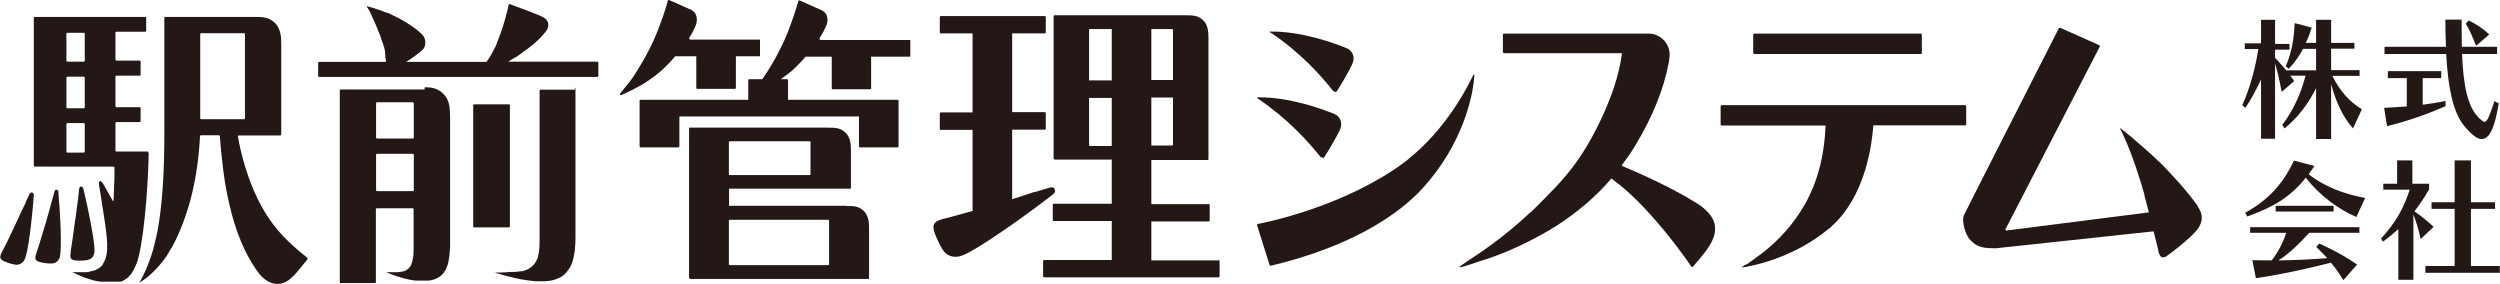
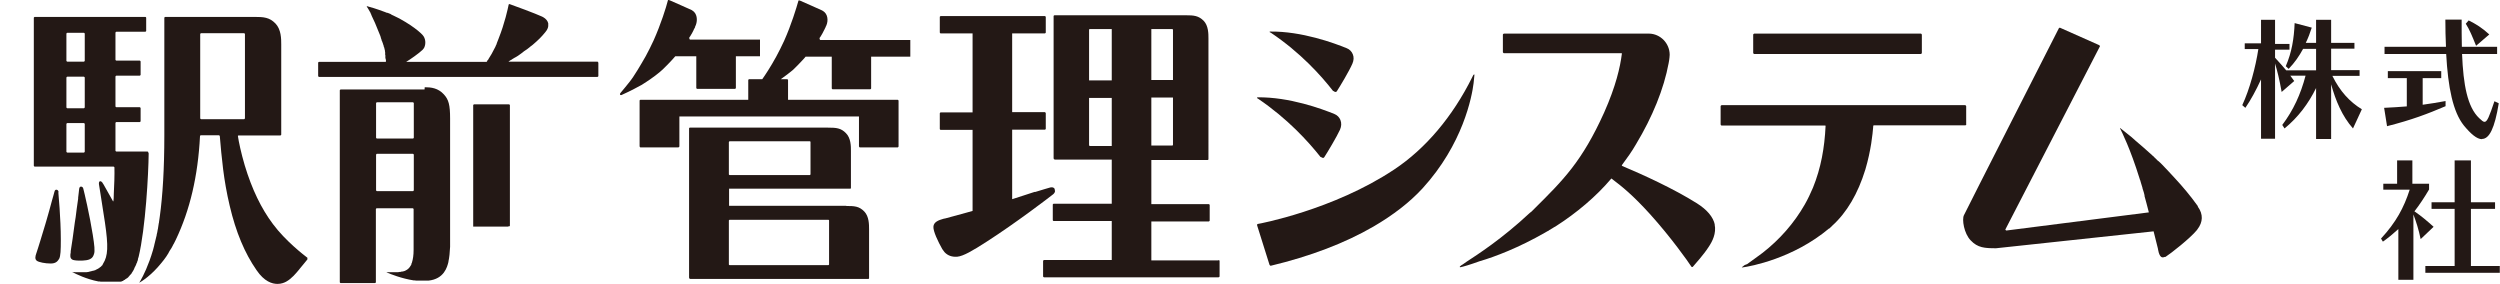
<svg xmlns="http://www.w3.org/2000/svg" id="_レイヤー_2" data-name="レイヤー 2" viewBox="0 0 121.25 13.78">
  <defs>
    <style>
      .cls-1 {
        fill: #231815;
      }
    </style>
  </defs>
  <g id="_レイアウト用" data-name="レイアウト用">
    <path class="cls-1" d="m114.12,6.23c-.53-.6-.84-1.35-1.06-2.14v2.65h-.73v-2.47c-.37.75-.86,1.41-1.53,1.96l-.11-.17c.54-.72.89-1.48,1.13-2.39h-.74s.15.21.19.26l-.61.53c-.11-.62-.2-.98-.32-1.38v3.65h-.68v-2.88c-.23.51-.51,1.02-.76,1.38l-.15-.13c.36-.77.65-1.86.78-2.72h-.66v-.28h.79V.96h.68v1.17h.7v.28h-.7v.39c.23.26.38.41.54.61h1.45v-1.04h-.63c-.19.35-.41.67-.7.97l-.14-.13c.29-.67.4-1.34.43-2.09l.83.22c-.09.28-.17.49-.29.74h.5V.96h.73v1.12h1.13v.28h-1.13v1.04h1.38v.28h-1.32c.37.75.84,1.26,1.43,1.62l-.43.93Z" />
    <path class="cls-1" d="m115.77,6.11l-.14-.88c.39-.02.76-.04,1.1-.07v-1.37h-.92v-.34h2.59v.34h-.9v1.29c.37-.05.73-.11,1.11-.18v.25c-.87.37-1.62.66-2.84.97m4.61.63c-.25,0-.54-.25-.88-.66-.53-.66-.77-1.84-.86-3.47h-2.99v-.35h2.98c-.02-.42-.03-.86-.03-1.32h.79c0,.46,0,.91.01,1.32h1.71v.35h-1.7c.06,1.5.26,2.57.83,3.11.12.11.19.18.26.18.13,0,.23-.26.48-1l.21.1c-.2,1.22-.46,1.73-.82,1.73m-.28-4.52c-.19-.47-.31-.77-.5-1.07l.14-.16c.36.18.64.35,1,.68l-.64.55Z" />
-     <path class="cls-1" d="m114.27,10.52c-.85-.37-1.75-1.02-2.44-1.9-.72.9-1.5,1.4-2.84,1.88l-.1-.18c1.32-.73,1.92-1.6,2.37-2.53l.99.26c-.09.14-.19.27-.28.4.78.62,1.75.97,2.74,1.15l-.43.93Zm-2.28.78c-.43.47-.95,1-1.49,1.33.79-.01,1.63-.05,2.37-.11-.16-.18-.37-.39-.53-.54l.14-.17c.66.3,1.2.58,1.84,1.02l-.67.76c-.18-.32-.4-.61-.6-.85-1.14.29-2.43.58-3.64.75l-.17-.87c.36,0,.6.01.94.01.32-.42.57-.91.7-1.34h-1.75v-.27h5.3v.27h-2.44Zm-1.62-1.32h2.81v.28h-2.81v-.28Z" />
    <path class="cls-1" d="m117.4,11.59c-.09-.44-.21-.82-.35-1.19v3.17h-.73v-2.46c-.23.21-.48.42-.75.61l-.09-.15c.73-.79,1.11-1.5,1.39-2.37h-1.28v-.29h.67v-1.13h.74v1.13h.81v.28c-.23.39-.46.74-.71,1.06.35.24.62.47.93.75l-.61.58Zm.23,1.63v-.32h1.42v-2.77h-1.12v-.32h1.12v-2.03h.79v2.03h1.17v.32h-1.17v2.77h1.4v.33h-3.61Z" />
    <path class="cls-1" d="m7.19,7.39s0-.02-.01-.03c-.01,0-.02-.01-.03-.01h-1.51s-.04-.02-.04-.04v-1.35s.02-.04.04-.04h1.14s.04-.02.04-.04v-.64s-.02-.04-.04-.04h-1.14s-.04-.02-.04-.04v-1.45s.02-.04.04-.04h1.14s.04-.02.04-.04v-.65s-.02-.04-.04-.04h-1.14s-.04-.02-.04-.04v-1.32s.02-.04.04-.04h1.41s.04-.02.04-.04v-.64s-.01-.04-.04-.04H1.68s-.04.02-.04.04v7.18s.02.04.04.04h3.83s.04.02.04.04c.01.35-.01.89-.03,1.26,0,.18-.01.32-.02.38,0,0,0,0,0,0,0,0-.01,0-.02,0,0,0-.02-.04-.05-.09-.1-.17-.29-.52-.4-.71,0,0,0-.01-.01-.02,0,0,0,0-.01-.01,0-.01-.01-.02-.02-.03,0,0,0,0,0,0,0,0,0-.01-.01-.02,0,0,0,0,0,0,0,0-.01-.01-.01-.02-.03-.04-.07-.07-.1-.07-.02,0-.04,0-.05.02-.01.01-.03.05-.02.13.01.08.04.25.08.5h0c.06.37.13.84.21,1.35.17,1.16.15,1.62-.09,2,0,.01-.01.02-.02.04,0,.01-.01.03-.02.04,0,0-.02.02-.03.02-.01.01-.02.03-.03.04,0,0-.02.01-.03.02-.01.01-.02.02-.04.03,0,0-.02.01-.02.02-.02,0-.03.02-.05.03,0,0-.01,0-.02.01-.02,0-.03.02-.05.03h-.02s-.04.03-.06.04c0,0-.01,0-.02,0-.02,0-.04.02-.06.02,0,0,0,0-.01,0-.02,0-.04.01-.07.02,0,0,0,0-.01,0-.02,0-.05.01-.07.02,0,0,0,0,0,0-.03,0-.06.01-.08.02h-.01s-.05.01-.08.01h0s-.05,0-.08,0h0s-.05,0-.08,0h0s-.05,0-.08,0h0s-.04,0-.07,0h-.16s-.05,0-.07,0c-.06,0-.12,0-.15-.01,0,0,0,0-.01,0,0,0,0,0,0,0,.18.1.7.35,1.27.46.01,0,.02,0,.03,0,.03,0,.05,0,.08.01.02,0,.04,0,.06,0,.02,0,.04,0,.06,0,.03,0,.05,0,.08,0,.01,0,.03,0,.04,0,.04,0,.09,0,.13,0,.05,0,.09,0,.13,0,.03,0,.05,0,.08,0h0s.02,0,.02,0c.01,0,.02,0,.03,0,0,0,.02,0,.02,0,.01,0,.02,0,.02,0,.01,0,.03,0,.03,0,.01,0,.01,0,.02,0,0,0,.02,0,.03,0h.02s.02,0,.03,0c0,0,.01,0,.02,0,0,0,.02,0,.03,0,0,0,.01,0,.02,0,0,0,.02,0,.03,0,0,0,.01,0,.02,0,.01,0,.02,0,.03,0,0,0,.01,0,.02,0,0,0,.02,0,.03-.01,0,0,0,0,.02,0,0,0,.02,0,.03-.02,0,0,.02,0,.02,0,.01,0,.02-.01.03-.02,0,0,.01,0,.01-.01.01,0,.02-.01.03-.02,0,0,0,0,.01,0,.01,0,.03-.01.03-.02,0,0,.01,0,.01-.01.01,0,.02-.01.03-.02,0,0,.01,0,.02-.01,0,0,.02-.01.03-.02,0,0,.01,0,.02-.01.01,0,.02-.02.03-.03h.01s.02-.03.03-.04c0,0,.01-.01.01-.01.01-.01.02-.02.03-.03,0,0,.01-.01.01-.02,0-.01.02-.02.03-.03,0,0,.01-.01.02-.02,0-.01.02-.02.03-.03,0,0,.01-.01.01-.02,0-.01.01-.02.02-.04,0,0,.01-.02.02-.02,0-.01.01-.03.02-.04,0,0,.01-.02.01-.02.01-.01.02-.03.03-.04,0,0,.01-.02.01-.03,0-.01.02-.02.02-.04,0,0,.01-.02.01-.03,0-.02.02-.03.02-.04,0-.01.01-.02.02-.04,0-.01.01-.03.02-.04,0-.01.01-.03.02-.04,0-.01.01-.03.01-.04,0-.01.01-.03.02-.04,0-.01.01-.03.02-.04,0-.02,0-.03.01-.04,0-.02.02-.03.02-.05,0-.02.01-.03.01-.05,0-.02,0-.03.01-.05,0-.02,0-.03.02-.05,0,0,0-.01,0-.01.34-1.41.48-4.04.49-5.03m-3.1-.08s-.02.04-.04.04h-.81s-.04-.02-.04-.04v-1.35s.02-.04.04-.04h.81s.04.02.04.04v1.35Zm0-2.15s-.02.04-.04.04h-.81s-.04-.02-.04-.04v-1.45s.02-.04.04-.04h.81s.04.02.04.04v1.45Zm0-2.26s-.02.04-.04.04h-.81s-.04-.02-.04-.04v-1.32s.02-.04.04-.04h.81s.04.02.04.04v1.32Z" />
-     <path class="cls-1" d="m1.53,9.33s-.07.03-.1.08c-.02.05-.09.2-.18.39v.02c-.15.29-.31.65-.4.85-.03.05-.11.23-.11.23-.1.21-.23.49-.35.74-.11.23-.21.42-.27.53l-.03.06c-.07.13-.12.27-.02.36.09.09.39.19.63.24.04,0,.07.01.11.01.13,0,.25-.06.34-.18.1-.14.16-.42.24-.91.15-.95.24-2.13.25-2.28,0-.04-.01-.08-.04-.11-.02-.02-.04-.03-.06-.03" />
    <path class="cls-1" d="m2.84,9.32c0-.07-.05-.12-.11-.12-.02,0-.07.01-.09.1-.01.06-.07.24-.12.43-.08.31-.19.69-.25.9l-.07.24c-.07.22-.16.52-.24.79-.07.24-.14.44-.18.57l-.02.06c-.05.14-.08.28.03.36.1.07.4.13.67.13h0c.26,0,.34-.12.41-.23.07-.14.08-.41.08-.93,0-1.03-.12-2.28-.12-2.29" />
    <path class="cls-1" d="m3.5,12.59c.06.03.19.05.35.05.11,0,.23,0,.34-.02.26-.04.33-.17.37-.3.05-.15.02-.42-.06-.93-.15-.95-.42-2.1-.46-2.24-.01-.06-.06-.1-.11-.1s-.08.04-.09.11c0,.05-.03.22-.05.43v.05c-.05.29-.09.68-.12.89-.01.06-.02.15-.04.25-.03.23-.07.53-.11.81-.04.25-.07.46-.09.59v.06c-.03.15-.04.29.08.35" />
    <path class="cls-1" d="m14.92,12.51c-.17-.13-1.07-.82-1.68-1.64-.57-.76-1.02-1.69-1.37-2.85-.18-.61-.29-1.14-.33-1.41,0-.01,0-.02,0-.03,0,0,.02-.01.03-.01h2.03s.04-.02.04-.04V2.16c0-.27,0-.73-.28-1.02-.29-.3-.57-.32-1.03-.32h-4.32s-.04.02-.04.04v5.71c0,1.6-.08,2.92-.22,3.93-.01.1-.03.19-.04.28,0,.02,0,.03-.01.05-.01.09-.03.17-.04.26,0,.01,0,.03-.01.04-.01.09-.03.17-.05.25,0,0,0,.01,0,.02-.04.17-.08.34-.12.49,0,0,0,0,0,.01-.02.08-.04.15-.06.23,0,0,0,0,0,0-.22.75-.47,1.24-.6,1.47h0s-.05.08-.06.1c0,0,0,0,0,.01,0,0,0,0,0,0h0c.12-.07.58-.35,1.07-.96,0,0,0,0,0,0,.04-.05.08-.1.12-.15,0,0,0,0,0,0,.08-.1.15-.21.23-.34,0,0,0,0,0-.01.03-.06.07-.12.11-.18,0,0,.01-.02.02-.03.03-.06.07-.12.1-.19,0,0,.01-.02.02-.03.03-.07.07-.13.1-.2,0,0,0,0,0,0,.68-1.43,1.07-3.07,1.17-5.02,0-.02.02-.04.04-.04h.88s.04.02.04.04c.09,1.04.18,2.12.48,3.38.3,1.28.73,2.3,1.3,3.12.38.56.76.67,1.02.67.18,0,.33-.06.42-.11.27-.15.47-.4.63-.59l.03-.04c.14-.16.3-.37.37-.45h0s0-.03,0-.04c0-.01,0-.02-.01-.03m-5.15-6.73s-.04-.02-.04-.04V1.65s.02-.04.04-.04h2.09s.04.02.04.04v4.09s-.02.04-.04.04h-2.09Z" />
    <path class="cls-1" d="m29.02,2.99h-4.35s0,0,0,0c0,0,0,0,0-.01.03-.02.06-.04.09-.06,0,0,.01,0,.02-.01.02,0,.03-.02.05-.03.02-.02.05-.03.08-.05.02-.01.04-.03.07-.04.02-.01.05-.03.07-.04.02-.01.05-.03.08-.05.02-.02.05-.03.07-.05.03-.02.05-.03.07-.05.03-.02.06-.04.08-.06.02-.02.04-.03.06-.05.03-.02.06-.04.09-.06.02-.01.04-.03.06-.04.03-.02.06-.05.09-.07.02-.01.04-.03.05-.04.03-.03.06-.05.09-.07.01-.01.03-.03.05-.04.27-.23.42-.38.6-.6.01-.01.02-.02.03-.04.07-.08.11-.18.12-.26,0-.05,0-.1,0-.14-.03-.12-.11-.22-.25-.3,0,0,0,0,0,0t0,0s-.04-.02-.06-.03c-.28-.13-1.35-.53-1.56-.6,0,0-.01,0-.01,0-.01,0-.02,0-.02,0-.01,0-.02.02-.02.03-.04.19-.18.87-.49,1.65h0c-.03.08-.06.16-.09.23,0,0,0,.01,0,.02-.01.03-.03.05-.04.08,0,.02-.02.04-.03.07,0,0,0,.02-.01.02-.12.24-.22.42-.31.55h0s-.02.03-.02.04c0,0,0,0,0,0,0,.01-.02.02-.03.03,0,0,0,0,0,0,0,0-.01.02-.02.03,0,0,0,0,0,.01,0,0,0,.01-.01.02,0,0,0,0,0,0,0,.01-.02.02-.03.02h-3.89s0,0,0,0c0,0,0,0,0,0,.19-.11.64-.43.78-.57h0s.02-.01.02-.02c.03-.03.06-.07.08-.11.08-.18.07-.44-.09-.61-.02-.02-.05-.05-.08-.08-.17-.16-.43-.35-.74-.54-.19-.12-.4-.23-.62-.33-.02,0-.04-.02-.06-.03-.01,0-.02-.01-.03-.02-.02-.01-.04-.02-.06-.03-.01,0-.02,0-.03-.01-.02-.01-.05-.02-.08-.03,0,0-.01,0-.02,0-.03,0-.05-.02-.08-.03h0c-.42-.16-.77-.26-.89-.29h-.01s0,.01,0,.02c.03.04.09.14.15.25h0s.02.04.03.05c0,0,0,.01,0,.02.01.01.02.03.03.04,0,0,0,.01,0,.02,0,.02.02.03.02.04,0,0,0,0,0,.01.11.22.2.42.43,1,0,.02.02.05.02.07,0,.01.01.02.01.04,0,.02.02.03.02.05,0,.02.01.03.01.04,0,.02.01.04.02.05,0,.01.01.03.02.05,0,.02.01.03.02.05,0,.01,0,.03.01.04,0,.02.01.03.02.05,0,.01,0,.03.01.04,0,.02,0,.03.01.05,0,.01.01.03.02.04,0,.02,0,.03.01.05,0,.01,0,.03.01.04,0,.01,0,.03.01.04,0,.01,0,.03,0,.04,0,.02.01.03.01.05,0,.01,0,.02,0,.03,0,.01,0,.03,0,.04,0,.01,0,.02,0,.03,0,.01,0,.03.01.04,0,.01,0,.02,0,.03,0,.01,0,.03,0,.04,0,.01,0,.02,0,.04,0,0,0,.02,0,.02.02.06.03.1.03.14,0,.01,0,.02,0,.03,0,.01-.01.02-.03.02h-3.22s-.04.02-.04.04v.65s.02.04.04.04h13.51s.04-.02.04-.04v-.65s-.02-.04-.04-.04" />
-     <path class="cls-1" d="m24.73,10.99v-5.89s-.02-.04-.04-.04h-1.7s-.04.02-.04.04v5.89s.02.04.04.04h1.7s.04-.02.04-.04" />
-     <path class="cls-1" d="m27.89,4.35h-1.68s-.04.02-.04.04v7.23c0,.26-.01.6-.08.84,0,.03-.02.06-.03.09-.04.1-.09.18-.15.26-.11.14-.27.25-.49.32-.03,0-.05.01-.07.02,0,0-.02,0-.03,0-.02,0-.04,0-.05.01-.01,0-.02,0-.03,0-.02,0-.04,0-.06.01-.01,0-.02,0-.03,0-.03,0-.05,0-.08.01,0,0,0,0,0,0-.03,0-.06,0-.1.01,0,0-.01,0-.02,0-.02,0-.05,0-.07,0,0,0-.02,0-.03,0-.03,0-.05,0-.08,0,0,0-.02,0-.02,0-.31.03-.6.03-.72.03,0,0-.01,0-.01,0,0,0,0,0,0,.01.06.02.12.04.18.05,0,0,0,0,0,0,.04.01.08.02.11.03.03.01.06.02.09.03.1.03.2.05.3.08,0,0,.01,0,.02,0,.42.11.68.16,1.24.22.02,0,.05,0,.07,0,.03,0,.05,0,.08,0,.05,0,.11,0,.15,0,.04,0,.09,0,.13,0h0c.25,0,.43-.05.55-.09h0s.06-.02.08-.03c0,0,0,0,0,0,.03-.01.05-.02.06-.03.02,0,.03-.01.05-.02.16-.07.31-.18.5-.48,0-.01.02-.02.02-.03.01-.02.03-.05.04-.08h0c.2-.41.22-1.1.22-1.32v-7.27s-.02-.04-.04-.04" />
+     <path class="cls-1" d="m24.73,10.99v-5.89s-.02-.04-.04-.04h-1.7s-.04.02-.04.04v5.89h1.7s.04-.02.04-.04" />
    <path class="cls-1" d="m20.59,4.34h-4.07s-.04.02-.04.04v9.31s.02.04.04.04h1.67s.04-.02.04-.04v-3.55s.02-.04.04-.04h1.75s.04.02.04.04v1.86h0s0,.09,0,.12h0c0,.26-.03.45-.08.61,0,0,0,0,0,0,0,.02-.01.03-.02.04,0,.01,0,.02-.01.04,0,0,0,.02,0,.02,0,.02-.02.03-.03.05h0c-.06.11-.14.19-.25.24h0s-.05.03-.07.03c0,0,0,0,0,0-.03,0-.05.02-.08.02,0,0-.02,0-.03,0-.02,0-.04.01-.07.02-.01,0-.02,0-.04,0-.02,0-.04,0-.06.01-.01,0-.02,0-.04,0-.02,0-.05,0-.07,0-.02,0-.02,0-.03,0-.02,0-.05,0-.08,0h-.02c-.11,0-.2,0-.27,0-.02,0-.06,0-.06,0,0,0,0,0,0,0,0,0,0,.01,0,.01.18.08.73.3,1.32.39.01,0,.02,0,.03,0,.03,0,.05,0,.08.01.02,0,.03,0,.05,0,.02,0,.05,0,.07,0,.02,0,.05,0,.08,0,.02,0,.03,0,.05,0,.05,0,.09,0,.13,0,.08,0,.15,0,.22,0,.76-.08.91-.66.97-.91h0s0-.02,0-.02c.04-.17.07-.45.08-.71,0-.02,0-.04,0-.06v-6.17c0-.65-.07-.91-.3-1.16-.28-.31-.62-.35-.93-.35m-2.36.77s.02-.04.04-.04h1.75s.04.02.04.04v1.68s-.02.04-.04.04h-1.75s-.04-.02-.04-.04v-1.68Zm1.79,4.27h-1.75s-.04-.02-.04-.04v-1.73s.02-.04.04-.04h1.75s.04.02.04.04v1.73s-.02.04-.04.04" />
    <path class="cls-1" d="m59.1,12.63h-3.26v-1.89h2.79s.04-.02.04-.04v-.76s-.02-.04-.04-.04h-2.79v-2.14h1.02s1.71,0,1.71,0c.02,0,.04-.02.04-.03V1.87c0-.23,0-.62-.23-.86-.25-.25-.48-.27-.87-.27h-6.37s-.04.02-.04.03v6.09s0,.81,0,.81c0,.04.03.07.07.07h2.75s0,2.14,0,2.14h-2.82s-.04.02-.04.04v.76s.02.04.04.04h2.82v1.89h-3.28s-.05.02-.05.04v.76s.02.04.05.04h8.46s.05-.02.05-.04v-.76s-.02-.04-.05-.04m-2.24-5.55h-1.02v-2.33h1.05v2.29s-.01.04-.03.04m.03-5.63v2.45h-1.05V1.41h1.02s.03.02.03.03m-4.04-.03h1.07v2.49h-1.1V1.44s.01-.03.03-.03m-.03,5.63v-2.29h1.1v2.33h-1.07s-.03-.02-.03-.04" />
    <path class="cls-1" d="m51.16,9.24s0-.08-.03-.11c-.05-.05-.13-.06-.22-.03-.09.02-.36.11-.7.21h-.04c-.35.12-.75.24-1.08.35v-3.37h1.59s.04-.02.04-.04v-.76s-.02-.05-.04-.05h-1.59V1.62h1.59s.04-.02.04-.04v-.76s-.02-.04-.04-.04h-5.06s-.04.02-.04.04v.76s.02.04.04.04h1.55v3.83h-1.55s-.04.02-.04.05v.76s.02.04.04.04h1.55v3.93c-.11.03-.21.06-.32.09-.42.12-.79.21-.99.27l-.1.02c-.25.07-.48.16-.49.39-.01.22.22.71.43,1.08.04.06.07.1.11.15.16.17.37.24.62.22.29-.03.73-.28,1.44-.74,1.4-.9,3.01-2.13,3.21-2.29.06-.05.09-.11.09-.17" />
    <path class="cls-1" d="m83.17,10.9c-.08-.38-.38-.73-.87-1.04-1.15-.72-2.6-1.38-3.62-1.81,0,0-.01,0-.02-.02,0,0,0-.02,0-.02.27-.37.46-.62.69-1.02.79-1.31,1.35-2.68,1.58-3.93.02-.09.03-.19.04-.27,0-.04.01-.09.01-.13,0-.56-.45-1.02-1-1.03h-7.04s-.05.02-.05.05v.85s.02.05.05.05h5.7s.02,0,.02.01c0,0,0,.01,0,.02-.08.64-.29,1.57-.86,2.85-1.07,2.37-1.98,3.27-3.36,4.64l-.16.16h0l-.04.03s-.03.03-.05.04h0c-1.35,1.26-2.52,2.01-3.07,2.37l-.17.12c-.06.03-.11.07-.14.1-.01,0-.01.02-.01.03,0,0,.01.01.01.01h.02c.12-.02.46-.12.93-.29.76-.22,1.92-.67,3.16-1.38l.12-.07s.04-.02.06-.03c.01,0,.03-.02.04-.03l.1-.06s.01,0,.02-.01l.08-.05h0s.06-.04.09-.05c1.05-.67,1.99-1.47,2.71-2.32,0-.01.02-.02.03,0,.48.36,1.02.79,1.87,1.73,1,1.11,1.83,2.28,1.99,2.53,0,.01.02.02.04.02h0s.03,0,.04-.02c.11-.13.51-.57.75-.94.19-.28.39-.67.3-1.11" />
    <path class="cls-1" d="m85.08,2.62h8.08s.05-.02.05-.05v-.89s-.02-.05-.05-.05h-8.08s-.05.02-.05.05v.89s.02.05.05.05" />
    <path class="cls-1" d="m95.36,6.04v-.89s-.02-.05-.05-.05h-11.81s-.05.02-.05.05v.89s.02.05.05.05h5.02s.02,0,.02.01c0,0,0,.01,0,.02-.05,1.04-.22,2.02-.61,2.98-.12.28-.25.56-.4.82-.52.91-1.22,1.7-2.04,2.34-.25.19-.51.37-.77.56,0,0-.02,0-.02,0h0s-.06.03-.09.04l-.04.03s-.05.05-.08.06c-.01,0-.01.02-.01.02,0,0,.01,0,.03,0,.39-.05,2.46-.43,4.2-1.89h.02s.04-.05.06-.06c0,0,0,0,.01-.01l.06-.06c.71-.64,1.25-1.56,1.61-2.73.28-.95.35-1.72.38-2.07v-.04s.01-.03.03-.03h4.44s.05-.02.05-.05" />
    <path class="cls-1" d="m64.67,4.41s.07.06.11.05c.03,0,.05-.02.06-.04.15-.23.6-.98.75-1.33.07-.16.08-.32.02-.46-.05-.13-.16-.24-.29-.29-.61-.25-2.19-.83-3.72-.81h0s-.01,0-.02,0c0,.01,0,.02,0,.03.01,0,.03.02.06.03,1.43.96,2.43,2.07,3.02,2.83" />
    <path class="cls-1" d="m64.06,7.61s.07.05.11.05c.03,0,.05-.02.06-.04.15-.23.6-.98.76-1.33.07-.16.08-.32.02-.47-.05-.13-.16-.24-.29-.29-.61-.25-2.19-.83-3.73-.81h0s-.02,0-.02.01c0,.01,0,.02,0,.03,0,0,.03.02.05.03,1.43.97,2.43,2.07,3.03,2.83" />
    <path class="cls-1" d="m71.49,3.62s-.02,0-.03.01c-.01.03-.03.07-.06.12h0c-.95,1.91-2.26,3.46-3.78,4.47-2.96,1.97-6.58,2.64-6.61,2.64-.02,0-.03.01-.04.03,0,.01,0,.02,0,.04l.6,1.91s.03.05.06.05h0c1.92-.46,3.6-1.1,4.98-1.9.96-.56,1.75-1.17,2.37-1.84,1.98-2.16,2.41-4.47,2.49-5.12,0-.01.03-.31.04-.4,0-.01,0-.02-.02-.02" />
    <path class="cls-1" d="m31.21,4.06s.09-.06.14-.09h0c.29-.19.6-.42.79-.6.17-.16.33-.33.46-.47.05-.06.11-.12.15-.17h1.02v1.54s.02.04.04.04h1.84s.04-.02.04-.04v-1.54h1.17v-.81h-3.42l.02-.02s-.02-.01-.03-.03c0-.01,0-.02,0-.04,0,0,0,0,0-.01.02-.02.03-.05.05-.07h0c.06-.1.12-.2.17-.31,0-.01,0-.03.01-.03,0-.01.01-.02.02-.03.01-.02.02-.04.03-.06,0,0,0-.01,0-.02.01-.03.03-.06.04-.09.09-.24.06-.56-.17-.7-.01,0-.02-.01-.03-.02-.28-.13-.81-.36-1.08-.48-.01,0-.02,0-.03-.01,0,0,0,0,0,0-.01,0-.02,0-.03,0-.01,0-.02.02-.02.03-.08.32-.34,1.15-.69,1.93-.12.26-.25.52-.38.76-.14.25-.28.48-.4.68-.17.28-.31.48-.37.55-.12.16-.36.44-.45.55l-.02.03s-.01.01-.01.02h0s0,.03,0,.04c0,0,.01.01.03.02h0s0,0,.01,0c0,0,0,0,0,0h0s.02,0,.03,0h0c.06-.02.56-.26.9-.45.05-.02.09-.05.14-.08" />
    <path class="cls-1" d="m40.37,4.33h1.84s.04-.02.04-.04v-1.54h1.9v-.81h-4.39l.02-.02s-.03-.01-.03-.03c0-.01,0-.02,0-.04,0,0,0,0,0-.01.02-.02.04-.05.05-.07h0c.06-.1.12-.2.17-.31,0-.01.01-.03.02-.03,0-.01.01-.02.01-.03.01-.02.02-.04.03-.06,0,0,0-.01.01-.02.01-.03.02-.06.04-.09.1-.24.07-.56-.17-.7-.01,0-.02-.01-.03-.02-.28-.13-.81-.36-1.08-.48-.01,0-.02,0-.03-.01h0s-.02,0-.03,0c-.01,0-.02.02-.02.03-.09.32-.34,1.15-.69,1.93-.12.26-.25.52-.38.76-.14.25-.27.48-.4.68-.12.19-.21.32-.28.42h-.64s-.04.02-.04.04v.96h-4.02s-1.21,0-1.21,0c-.02,0-.04.02-.04.04v2.22s.02.05.04.05h1.84s.05-.02.05-.05v-1.45h8.71v1.45s.02.05.04.05h1.84s.04-.02.04-.05v-2.22s-.02-.04-.04-.04h-1.5s-3.82,0-3.82,0v-.96s-.02-.04-.04-.04h-.31c.22-.16.44-.32.59-.45.17-.16.33-.33.46-.47.06-.06.11-.12.15-.17h1.27v1.54s.02.04.04.04" />
    <path class="cls-1" d="m41.04,9.98h-5.68v-.83h4.17s1.71,0,1.71,0c.02,0,.03-.01.03-.03v-1.8c0-.23,0-.62-.24-.86-.24-.25-.47-.27-.87-.27h-6.71s-.03.02-.03.03v2.06s0,.81,0,.81c0,0,0,0,0,0v.92h0v2.64s0,.81,0,.81c0,.04.03.07.07.07h6.91s1.71,0,1.71,0c.02,0,.04-.02.04-.03v-2.38c0-.23,0-.62-.23-.86-.25-.26-.48-.27-.87-.27m-5.7-3.1s.02-.04.03-.04h3.9s.03.01.03.04v1.57s-.02.03-.03.03h-3.9s-.03-.02-.03-.03v-1.57Zm4.86,5.94s-.02.03-.03.03h-4.8s-.03-.02-.03-.03v-2.14s.02-.03.03-.03h4.8s.03.01.03.03v2.14Z" />
    <path class="cls-1" d="m106.59,9.99c-.36-.5-.72-.93-1.12-1.36-.19-.21-.39-.42-.6-.64-.03-.03-.06-.06-.09-.09,0,0,0,0,0,0-.03-.03-.06-.06-.1-.09,0,0-.01-.01-.02-.01-.03-.03-.06-.06-.09-.09-.01-.01-.02-.02-.03-.03-.03-.03-.06-.05-.08-.08-.02-.02-.04-.04-.06-.05-.01-.01-.02-.02-.03-.03-.25-.23-.54-.48-.8-.7,0,0-.01,0-.01-.01l-.09-.08s-.06-.05-.09-.08c0,0,0,0,0,0-.23-.19-.44-.35-.55-.44h0s0,0-.01,0c0,0,0,0,0,.01.09.18.5.99.95,2.44,0,.03.02.05.03.08.01.04.03.09.04.14.02.07.05.15.07.23,0,.03.01.05.02.08.03.09.06.18.08.28,0,0,0,.02,0,.04.03.11.06.22.09.33.04.17.08.31.12.46l-6.91.88s-.05-.02-.05-.05l4.59-8.89s-.03-.06-.06-.06l-1.89-.84s-.06.03-.06.06c0,0-4.5,8.84-4.59,9.04-.1.2,0,.88.33,1.22.34.36.68.38,1.23.38l7.64-.82c.08.33.15.59.19.76.01.05.03.1.03.14.02.07.03.11.03.13.04.13.09.21.16.23.04.01.08,0,.13-.02,0,0,.02,0,.03,0,0,0,.01,0,.02-.01.25-.16,1.18-.89,1.5-1.28l.03-.04c.28-.36.29-.74.03-1.1" />
  </g>
</svg>